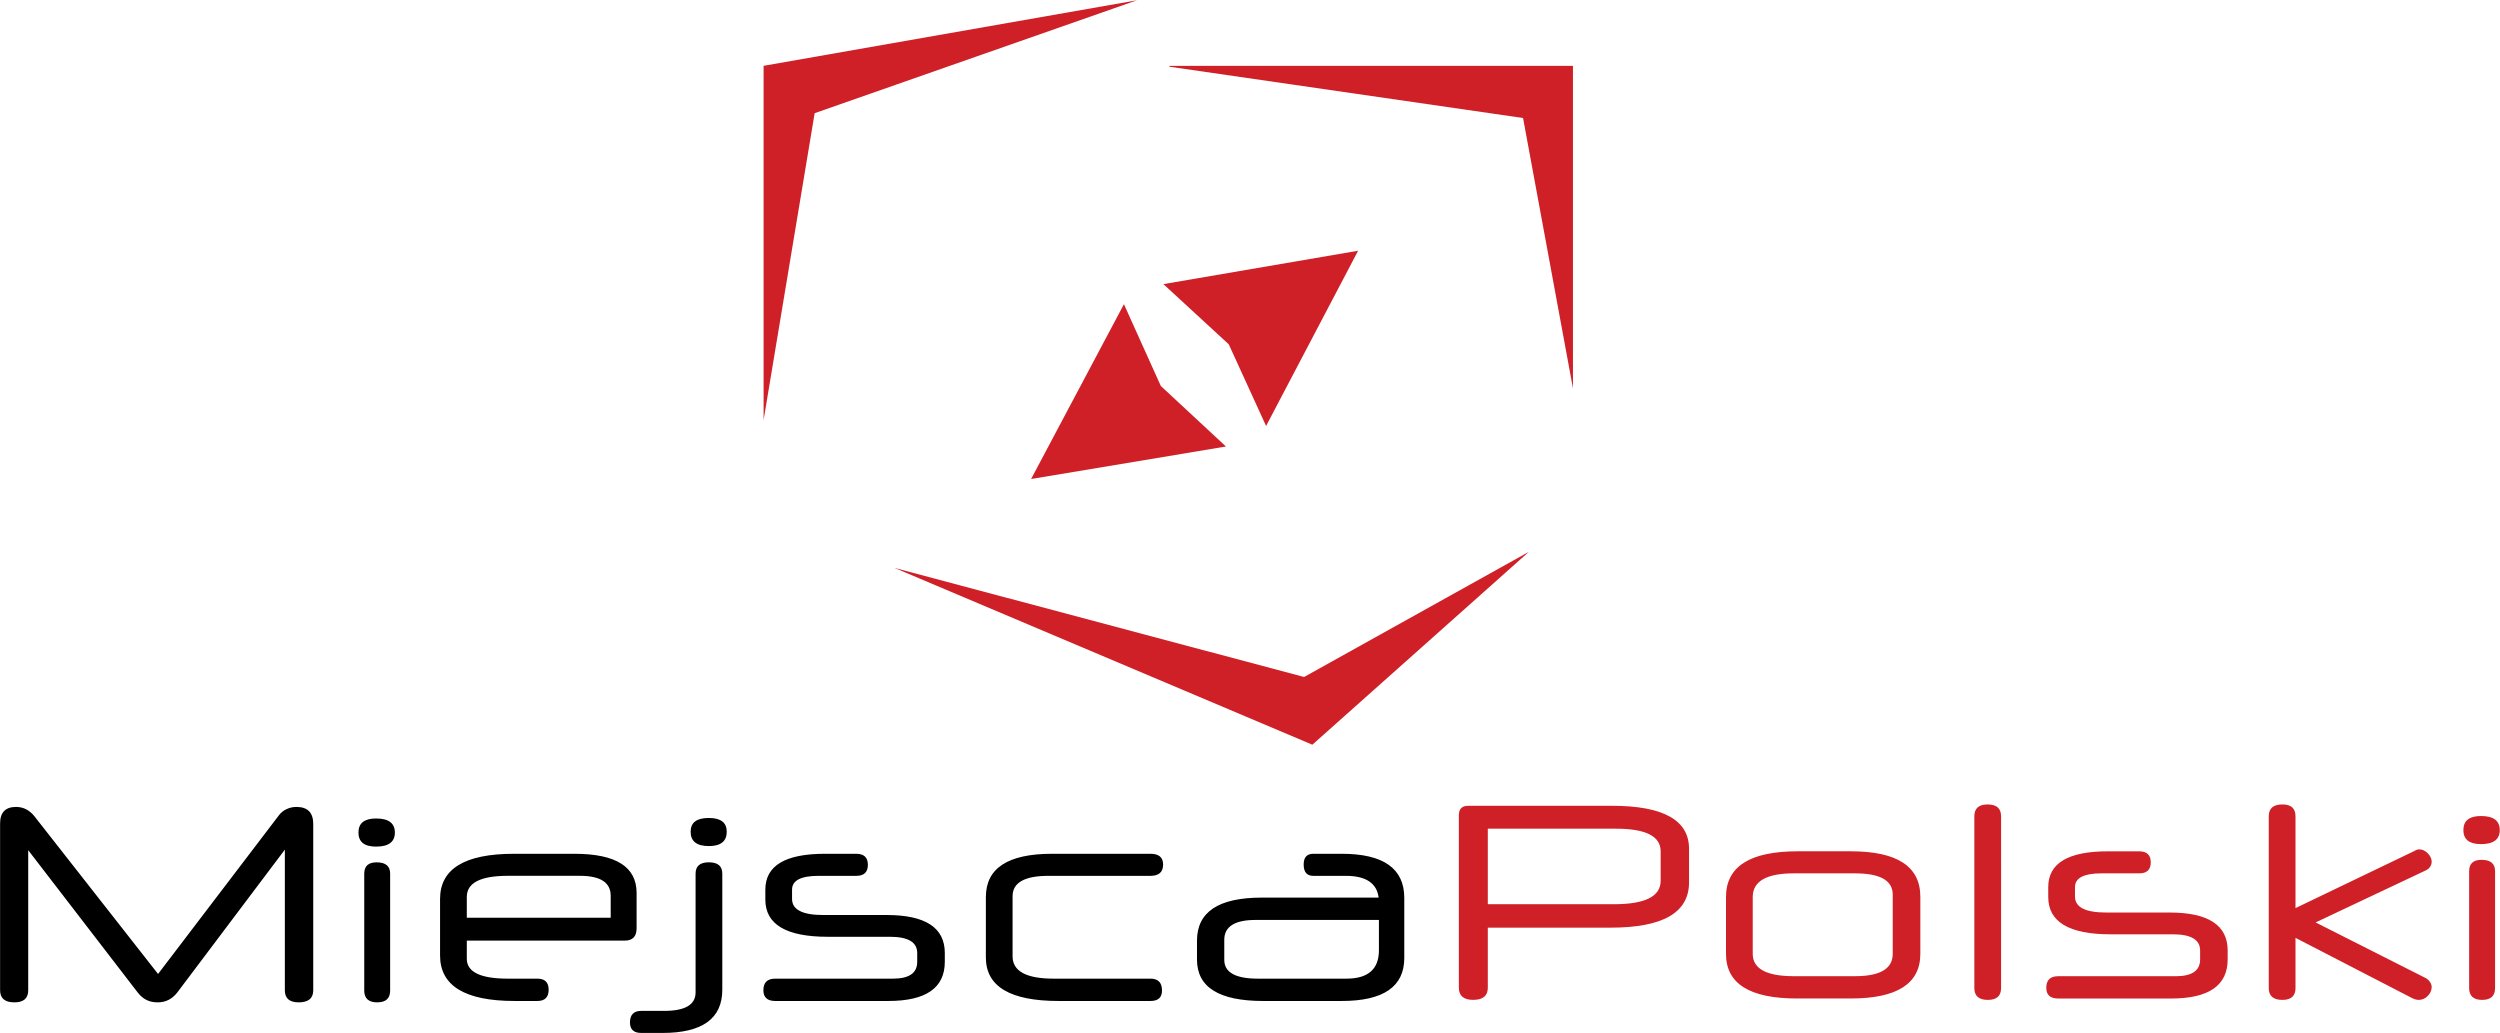
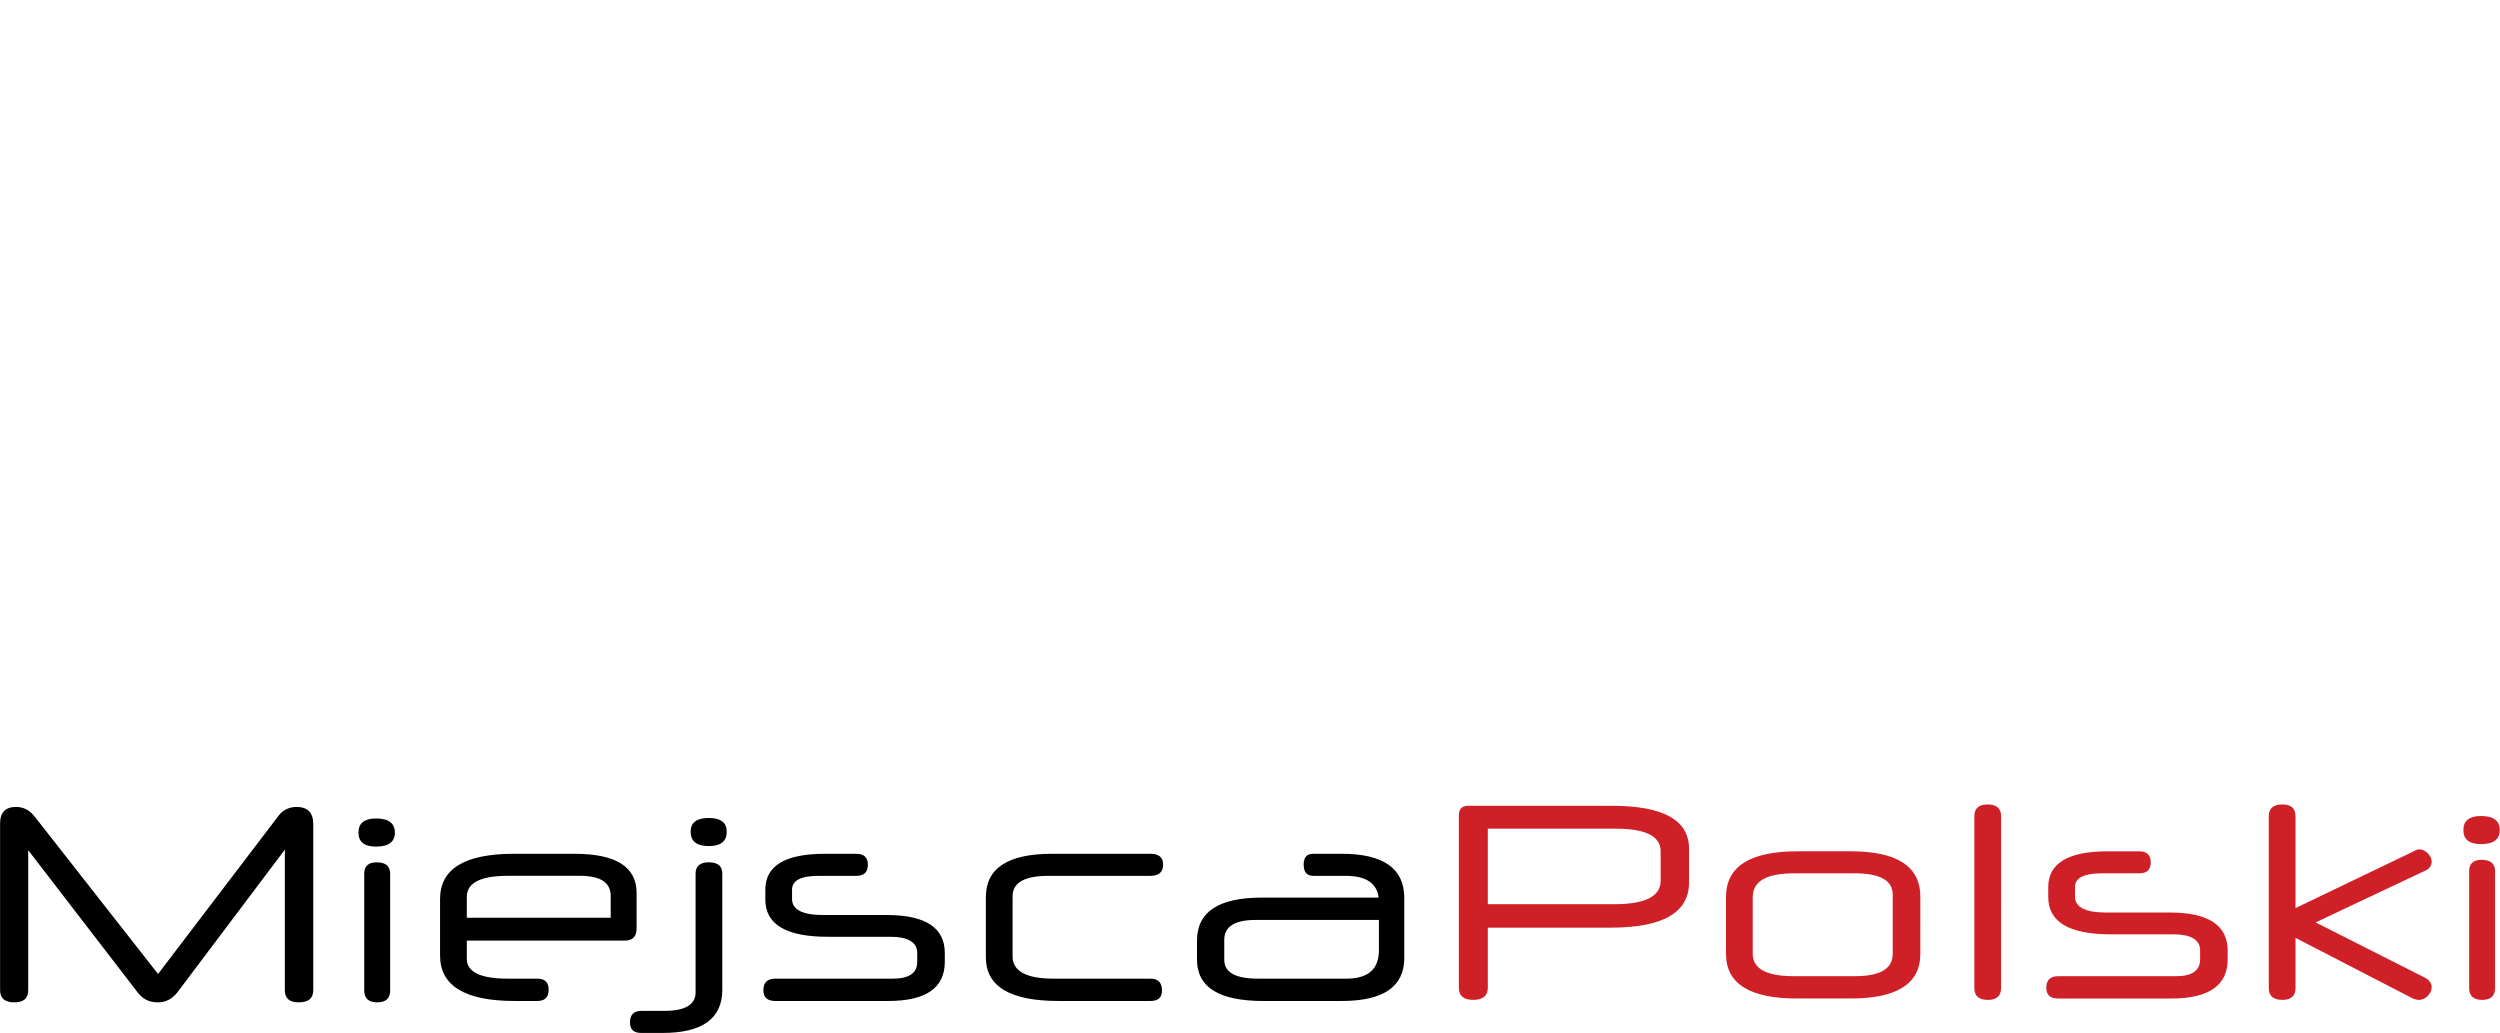
<svg xmlns="http://www.w3.org/2000/svg" version="1.2" viewBox="0 0 8329 3441" width="726" height="300">
  <style>.a{fill:#d02027}</style>
  <path fill-rule="evenodd" d="m1043.6 3298.7c0 27-16.2 40.4-48.7 40.4-30.6 0-45.9-13.4-45.9-40.4v-468.4l-358.2 475.7c-17.1 22.1-38.9 33.1-65.1 33.1-14.8 0-27.4-2.7-38.2-8.3-10.7-5.4-20.4-13.7-28.9-24.8l-364.6-473.9v466.6c0 27-15.3 40.4-45.9 40.4-31.9 0-47.8-13.4-47.8-40.4v-555.6c0-36.8 17.8-55.1 53.3-55.1 25.1 0 46.2 11.3 63.3 33.9l409.7 522.6 402.2-528.1c6.8-9.1 15.3-16.3 25.7-21 10.5-4.9 21.5-7.4 33.1-7.4q56 0 56 56.9zm271.9-525.3c0 31.2-20.8 46.8-62.5 46.8-39.2 0-58.8-15.6-58.8-46.8 0-31.2 19.6-46.9 58.8-46.9 41.7 0 62.5 15.7 62.5 46.9zm-15.7 526.2c0 26.4-14.3 39.5-43.1 39.5-28.7 0-43.2-13.1-43.2-39.5v-389.3c0-25.2 13.8-37.7 41.4-37.7 29.9 0 44.9 12.5 44.9 37.7zm781.6-166.2h-526.2v60.5q0 66.2 136.8 66.2h98.3c25 0 37.6 12.3 37.6 36.8 0 25.1-12.6 37.6-37.6 37.6h-75.4c-165.9 0-248.8-50.6-248.8-151.6v-188.2c0-100.4 82-150.6 246.1-150.6h202.1c137.7 0 206.6 43.4 206.6 130.4v117.5c0 27.6-13.2 41.4-39.5 41.4zm-46.8-76.2v-73.1c0-44.4-34.3-66.6-102.9-66.6h-239.7c-91.2 0-136.8 23.5-136.8 70.3v69.4zm371.8 239.7c0 96.1-66.3 144.1-199.2 144.1h-70.8c-25 0-37.6-11.7-37.6-34.9 0-25.7 12.6-38.6 37.6-38.6h76.3c69.8 0 104.7-20.4 104.7-61.5v-395.8c0-25.1 14.7-37.7 44.1-37.7 30 0 44.9 12.6 44.9 37.7zm14.8-526.3c0 31.8-19.9 47.8-59.7 47.8-40.5 0-60.6-16-60.6-47.8 0-30.6 20.1-45.8 60.6-45.8 39.8 0 59.7 15.2 59.7 45.8zm726.5 433.5c0 86.9-62.8 130.4-188.3 130.4h-376.6c-26.3 0-39.5-12-39.5-35.8q0-38.6 39.5-38.6h392.2c53.9 0 80.8-18.6 80.8-56v-29.3q0-54.2-90.9-54.2h-207.6c-138.4 0-207.5-41.4-207.5-124v-33.1c0-79.6 66.1-119.4 198.3-119.4h104.7c25.7 0 38.6 12.2 38.6 36.8 0 24.5-12.9 36.7-38.6 36.7h-125.8c-58.7 0-88.2 15.3-88.2 45.9v31.2c0 35.5 34.6 53.4 103.6 53.4h211.8c129 0 193.5 42.1 193.5 126.7zm379.2 130.4c-161.6 0-242.4-48.3-242.4-145.1v-201.1c0-96.1 73.4-144.2 220.4-144.2h327.9c28.1 0 42.2 12 42.2 35.8 0 25.2-14.1 37.7-42.2 37.7h-339.8c-79.6 0-119.5 22.6-119.5 67.9v200.3c0 49.6 45.7 74.3 136.9 74.3h322.4c25.7 0 38.5 13.2 38.5 39.5 0 23.4-12.8 34.9-38.5 34.9zm1151.6-143.2c0 95.5-69.5 143.2-208.4 143.2h-261.8c-147 0-220.4-45.9-220.4-137.7v-63.3c0-95.7 71.9-143.4 215.8-143.4h389.4c-6.1-48.3-42.6-72.5-109.3-72.5h-108.4c-21.4 0-32.1-12.5-32.1-37.7 0-23.8 10.7-35.8 32.1-35.8h94.7q208.4 0 208.4 147zm-84.5-126.8h-410.5q-104.7 0-104.7 66.1v67c0 41.7 37.4 62.5 112.1 62.5h294.8c72.2 0 108.3-31.5 108.3-94.5z" />
  <path fill-rule="evenodd" class="a" d="m5627.2 2939.6c0 100.4-86.9 150.6-260.9 150.6h-409.5v200.1c0 27-16.3 40.5-48.7 40.5-31.9 0-47.8-13.5-47.8-40.5v-574.8c0-20.9 10.5-31.3 31.2-31.3h478.6q257.1 0 257.1 143.3zm-94.6-103.8c0-50.2-49.6-75.3-148.8-75.3h-427v251.6h420.6c103.5 0 155.2-25.9 155.2-78zm865.2 341.7c0 99.1-77.2 148.7-231.5 148.7h-180c-157.4 0-236-49.6-236-148.7v-189.2c0-101.6 79.5-152.5 238.7-152.5h177.3c154.3 0 231.5 50.5 231.5 151.6zm-92-197.4c0-47.1-41.9-70.8-125.7-70.8h-204c-91.1 0-136.7 26.4-136.7 79v189.2c0 49.5 45.6 74.4 136.7 74.4h204c83.8 0 125.7-24.9 125.7-74.4zm361 311.4c0 26.2-14.7 39.4-44 39.4-30.1 0-45.1-13.2-45.1-39.4v-572.3c0-26.3 14.7-39.5 44.1-39.5q45 0 45 39.5zm754.9-95.6c0 86.9-62.8 130.4-188.2 130.4h-376.6c-26.4 0-39.5-11.9-39.5-35.8 0-25.7 13.1-38.5 39.5-38.5h392.2c53.8 0 80.8-18.7 80.8-56.1v-29.4c0-36.2-30.3-54.1-90.9-54.1h-207.6c-138.4 0-207.5-41.5-207.5-124.1v-33.1q0-119.3 198.2-119.3h104.8c25.7 0 38.6 12.2 38.6 36.7 0 24.5-12.9 36.7-38.6 36.7h-125.8c-58.8 0-88.1 15.4-88.1 45.9v31.4c0 35.4 34.4 53.2 103.5 53.2h211.8q193.4 0 193.4 126.7zm293-123.1l367.3 185.6c6.1 3.6 10.9 8.2 14.3 13.7 3.4 5.5 5.1 10.7 5.1 15.5 0 11.2-4.3 21.1-12.9 29.9-8.6 8.9-18.7 13.4-30.3 13.4-6.2 0-13.2-1.9-21.2-5.6l-389.3-201.1v167.3c0 26.2-14.6 39.4-43.7 39.4-30.3 0-45.4-13.2-45.4-39.4v-572.3q0-39.5 45.4-39.5c29.1 0 43.7 13.1 43.7 39.5v305.9l395.8-190.2c5.5-3.6 11.1-5.5 16.6-5.5 10.3 0 19.8 4.5 28.4 13.2 8.6 9 12.9 18.3 12.9 28.2 0 5.4-1.7 11-5.1 16.4-3.4 5.6-8.8 9.8-16.1 13zm613.5-307.6c0 31.2-20.9 46.7-62.5 46.7-39.1 0-58.7-15.5-58.7-46.7 0-31.3 19.6-46.9 58.7-46.9 41.6 0 62.5 15.6 62.5 46.9zm-15.6 526.3c0 26.2-14.4 39.4-43.2 39.4-28.8 0-43.2-13.2-43.2-39.4v-389.5c0-25.1 13.8-37.8 41.4-37.8 29.9 0 45 12.7 45 37.8z" />
-   <path class="a" d="m3895.5 221.8l1178.7 171 166.3 900.6v-1074.4h-1344zm-1181.4 154.9l1073.9-376.2-1244 218.4v1180.2zm1630.6 1878.4l-1364.8-363.5 1392.3 589.1 721.5-642.7zm-909.5-659.6l649.2-108.3-217-201.6-122.9-272.5-309.3 582.4m1089.5-760.5l-648.7 111.2 217.8 200.6 124.3 272z" />
</svg>